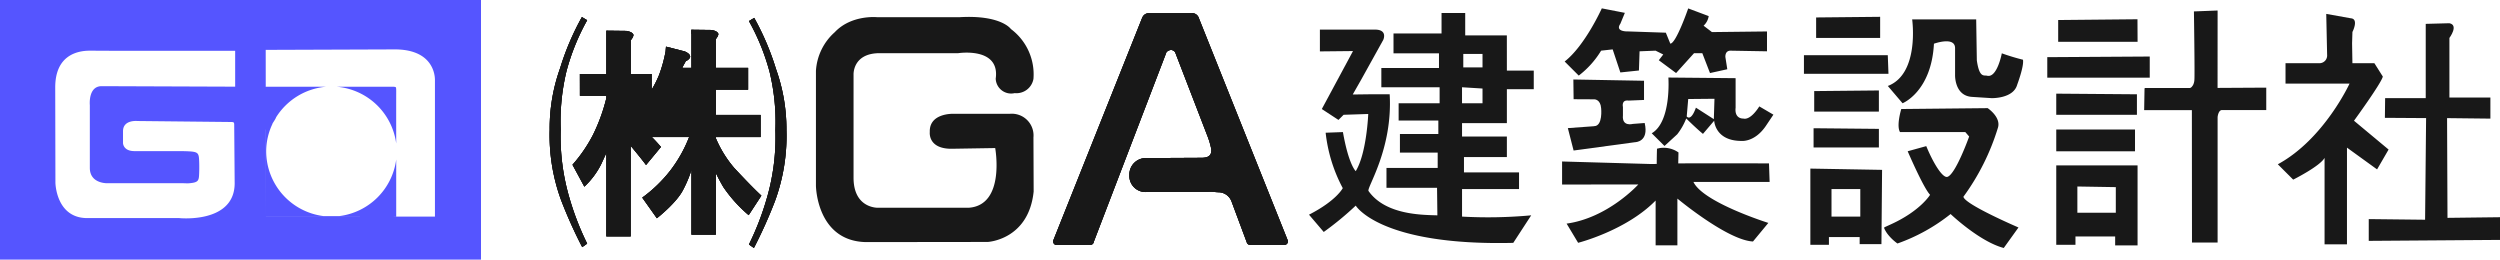
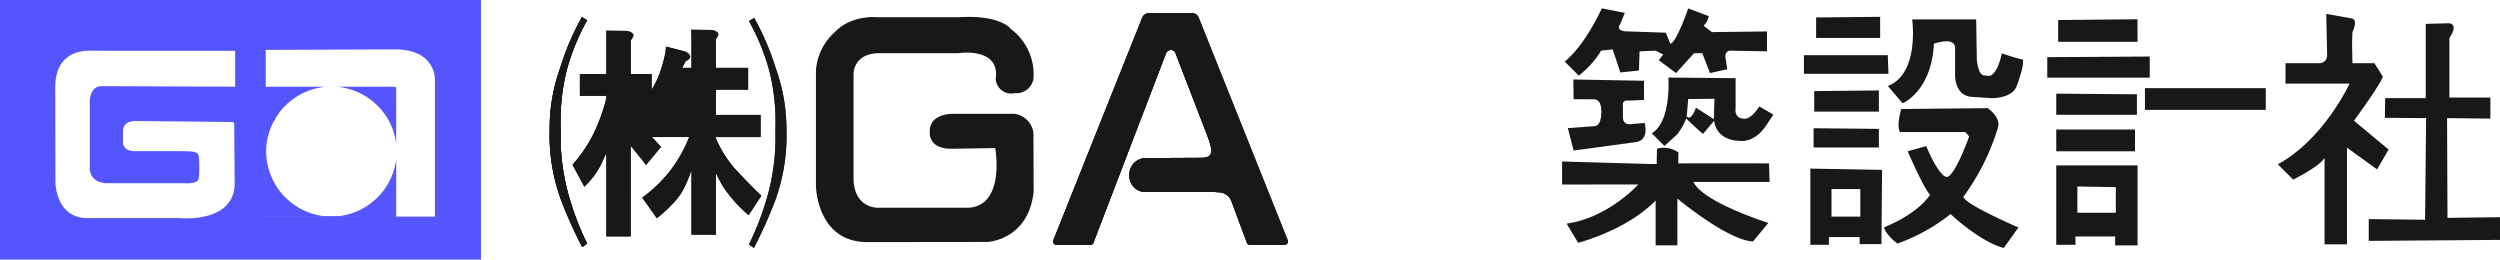
<svg xmlns="http://www.w3.org/2000/svg" width="393.571" height="40.865" viewBox="0 0 393.571 40.865">
  <g id="グループ_16" data-name="グループ 16" transform="translate(9586 151.865)">
    <g id="グループ_15" data-name="グループ 15">
      <path id="パス_30" data-name="パス 30" d="M75.723,40.865H0V0H75.723ZM41.855,13.65H51.4a10.333,10.333,0,0,0-7.925,4.8c-.144.408-.6.957-.6,1.094a10.074,10.074,0,0,0-.969,4.316,10.307,10.307,0,0,0,9.006,10.155h2.534a10.329,10.329,0,0,0,8.929-8.9V34.09H61.98l.005.012,6.487,0V12.667s0-.035,0-.1c0-.683-.251-4.721-6.173-4.79l-20.469.075.005,5.82.017.008V13.65M56.666,34.09H41.855v-13.7l-.012.006.012,13.7,14.808.008,0-.008M37.019,8,16.734,7.992s-1.889-.013-2.616-.013c-1.922,0-5.424.7-5.424,5.785,0,.039,0,.079,0,.118l.03,14.884s.075,5.568,5.017,5.568H28.214s.426.044,1.09.044c2.328,0,7.58-.545,7.64-5.46,0,0-.059-7.54-.074-9.329,0-.241-.09-.314-.09-.314s-.07-.065-.353-.068l-14.8-.156s-2.242-.234-2.262,1.579v1.882s0,1.278,1.806,1.278l7.666.005c2.379.059,2.457.138,2.516,1.592,0,0,.04.826,0,1.868-.045,1.211-.059,1.494-1.789,1.612-.041,0-.708-.023-.751-.024H16.827c-.268,0-2.685-.065-2.685-2.408V16.578s-.015-.147-.015-.375c0-.808.186-2.637,1.877-2.637h.081l20.936.079V8M52.958,13.65s6.755,0,8.823,0c.483,0,.532.094.532.094s.065-.009.062.616c-.009,2.117,0,8.236,0,8.236a10.327,10.327,0,0,0-9.417-8.945" transform="translate(-9586 -151.865)" fill="#55f" fill-rule="evenodd" />
      <rect id="長方形_140" data-name="長方形 140" width="75.722" height="40.865" transform="translate(-9586 -151.865)" fill="none" stroke="#55f" stroke-miterlimit="10" stroke-width="0" />
      <path id="パス_31" data-name="パス 31" d="M49.907,15.147h9.544a10.331,10.331,0,0,0-7.924,4.8c-.145.408-.6.957-.6,1.094a10.086,10.086,0,0,0-.969,4.316,10.307,10.307,0,0,0,9.007,10.155H61.5a10.329,10.329,0,0,0,8.929-8.9v8.975h-.394l.005.012,6.487,0V14.164s0-.035,0-.1c0-.683-.252-4.721-6.174-4.79l-20.468.075.005,5.82.017.008Z" transform="translate(-9594.052 -153.362)" fill="none" stroke="#55f" stroke-miterlimit="10" stroke-width="0" />
      <path id="パス_32" data-name="パス 32" d="M38.692,9.537,18.407,9.526s-1.889-.013-2.616-.013c-1.922,0-5.423.7-5.423,5.785,0,.039,0,.079,0,.119L10.4,30.3s.075,5.568,5.017,5.568H29.887s.425.044,1.089.044c2.328,0,7.581-.546,7.64-5.461,0,0-.059-7.539-.072-9.329,0-.241-.091-.314-.091-.314s-.07-.065-.354-.068l-14.8-.156s-2.242-.233-2.262,1.58v1.882s0,1.278,1.806,1.278l7.667,0c2.378.059,2.456.138,2.516,1.593,0,0,.039.825,0,1.867-.046,1.211-.06,1.494-1.789,1.612-.043,0-.709-.023-.753-.024H18.5c-.268,0-2.685-.065-2.685-2.408V18.114s-.015-.147-.015-.376c0-.808.187-2.637,1.877-2.637l.081,0,20.936.078Z" transform="translate(-9587.673 -153.4)" fill="none" stroke="#55f" stroke-miterlimit="10" stroke-width="0" />
      <path id="パス_33" data-name="パス 33" d="M63.15,16.277s6.755,0,8.823,0c.483,0,.532.094.532.094s.065-.009.062.616c-.009,2.117,0,8.236,0,8.236A10.327,10.327,0,0,0,63.15,16.277Z" transform="translate(-9596.192 -154.492)" fill="none" stroke="#55f" stroke-miterlimit="10" stroke-width="0" />
-       <path id="パス_34" data-name="パス 34" d="M276.881,5.965h-6.555V2.435H266.6V5.663h-7.562V8.787h7.159V11.1h-9.074V14.13h9.174v2.518h-6.452v2.725h6.251v2.116h-6.048v2.923h5.945v2.42h-8.062v3.125h7.962l.053,4.338c-2.2-.078-8.138,0-10.84-3.832-.339-.481,3.834-6.554,3.33-15.226h-3.227l-2.59.033,1.3-2.279,3.508-6.321s.808-1.716-1.511-1.613h-8.466V8.486l5.211-.055-4.909,9.126,2.619,1.716.808-.808,3.88-.128s-.236,6.17-1.966,9c0,0-1.1-.943-2.018-6.15l-2.72.1a24.018,24.018,0,0,0,2.694,8.723s-.983,1.966-5.315,4.18l2.32,2.722a48.432,48.432,0,0,0,5.038-4.15s3.774,6.368,24.8,5.864l2.823-4.335a73.8,73.8,0,0,1-10.888.2V30.158H278.8V27.537h-8.669V25.119h6.754V21.891h-7.058V19.776h7.058V14.432h4.232V11.507h-4.232ZM273.05,16.648h-3.227V14.13l3.227.2v2.32m0-5.643h-3.027V8.887h3.027Z" transform="translate(-9625.66 -152.258)" fill="#181818" fill-rule="evenodd" />
      <path id="パス_35" data-name="パス 35" d="M351.014,3.158l-10.078.1V6.484h10.078Z" transform="translate(-9641.026 -152.375)" fill="#181818" />
      <path id="パス_36" data-name="パス 36" d="M351.848,10.363l-13.2.005v2.923h13.308Z" transform="translate(-9640.657 -153.538)" fill="#181818" />
      <path id="パス_37" data-name="パス 37" d="M350.758,16.981l-10.181.1v3.225h10.181Z" transform="translate(-9640.969 -154.606)" fill="#181818" />
      <path id="パス_38" data-name="パス 38" d="M340.457,27.1h10.282V24.173l-10.282-.1Z" transform="translate(-9640.949 -155.75)" fill="#181818" />
      <path id="パス_39" data-name="パス 39" d="M351.144,30.018l-11.29-.2V41.811h2.923V40.6h4.838v1.112h3.429m-3.328-4.335h-4.533V33.042h4.533Zm3.768,1.856a4.6,4.6,0,0,0,.67,1.065,7.5,7.5,0,0,0,1.411,1.313,28.791,28.791,0,0,0,8.367-4.639s4.536,4.335,8.368,5.344l2.317-3.228s-8.466-3.629-8.669-4.837a36.34,36.34,0,0,0,5.443-10.888c.493-1.662-1.624-3.062-1.624-3.062l-13.6.138s-.808,2.624-.2,3.63h10.281l.606.7s-2.13,5.969-3.428,6.352c-.706.208-2.117-1.917-3.326-4.84l-2.924.808s2.477,5.771,3.527,6.856c0,0-1.511,2.523-6.149,4.638l-1.072.489" transform="translate(-9640.852 -155.142)" fill="#181818" fill-rule="evenodd" />
      <path id="パス_40" data-name="パス 40" d="M372.342,8.981s-.731,3.928-2.321,3.527c-.489-.123-1.212.4-1.613-2.42l-.1-6.451H358.228s1.21,8.569-3.831,10.483l2.319,2.722s4.539-1.814,4.941-9.374c0,0,3.326-1.21,3.326.7V12.41s-.1,3.225,2.621,3.427l3.128.2s3.423.1,4.03-2.116c0,0,1.106-2.923.908-3.932a34.006,34.006,0,0,1-3.328-1.009" transform="translate(-9643.199 -152.452)" fill="#181818" />
      <path id="パス_41" data-name="パス 41" d="M398.859,3.614l-12.483.121V7.164h12.5Z" transform="translate(-9648.36 -152.448)" fill="#181818" />
      <path id="パス_42" data-name="パス 42" d="M400.461,10.612l-16.131.1v3.223h16.131Z" transform="translate(-9648.03 -153.578)" fill="#181818" />
      <path id="パス_43" data-name="パス 43" d="M398.715,17.682l-12.7-.1V20.91h12.7Z" transform="translate(-9648.303 -154.703)" fill="#181818" />
      <rect id="長方形_141" data-name="長方形 141" width="12.397" height="3.429" transform="translate(-9262.286 -131.476)" fill="#181818" />
      <path id="パス_44" data-name="パス 44" d="M386.016,43.546h3.023V42.237h6.249v1.409h3.527v-12.6h-12.8Zm3.323-9.175,6.051.1v4.033h-6.051V34.37" transform="translate(-9648.302 -156.876)" fill="#181818" fill-rule="evenodd" />
-       <path id="パス_45" data-name="パス 45" d="M414.08,1.971l-3.728.146s.148,10.075.074,10.744a1.993,1.993,0,0,1-.24.9c-.112.127-.234.433-.629.433-1.847,0-6.969.016-6.969.016l-.067,3.443h7.508l.018,20.85h4.033V18.748s.1-1.107.7-1.107h6.959V14.114l-7.665.044Z" transform="translate(-9650.966 -152.183)" fill="#181818" />
      <path id="パス_46" data-name="パス 46" d="M445.047,23.964,439.6,19.428s4.337-5.949,4.538-6.956l-1.327-2.1h-3.459L439.3,7.23l.054-1.775S440.411,3.4,439.1,3.3l-3.868-.692.138,6.44a1.214,1.214,0,0,1-1.124,1.322h-5.425l0,3.212H438.9s-4.031,8.772-11.291,12.7l2.42,2.418s4.234-2.116,4.939-3.427v13.61h3.527V23.662l4.739,3.427Z" transform="translate(-9655.015 -152.286)" fill="#181818" />
      <path id="パス_47" data-name="パス 47" d="M465.342,34.9l-8.266.1-.066-15.7,6.82.078V16.054h-6.452V6.677s1.512-2.017,0-2.316l-3.728.1V16.154h-6.391l-.039,3.1,6.488.042-.158,16-8.871-.1v3.427l20.664-.151Z" transform="translate(-9657.771 -152.569)" fill="#181818" />
      <path id="パス_48" data-name="パス 48" d="M308.188,25.759c-.039,1.16-.044,2.4-.044,2.4l-.886.012-14.012-.4v3.629l12-.013s-4.739,5.256-11.289,6.165l1.814,3.021s7.562-1.915,12.2-6.652v7.054h3.427V33.613s7.865,6.554,11.9,6.755l2.418-2.926s-10.284-3.225-11.793-6.453h11.995l-.1-2.921H312.7l-1.169.01.039-1.729a4.069,4.069,0,0,0-2.934-.691m8.5-4.548L314.314,19.3c-.819,2.294-1.439,1.37-1.448,1.39l.236-2.751,4.134-.039-.1,3.213m-5.763,2.378A9.747,9.747,0,0,0,312.788,21s1.529,1.519,2.636,2.427l1.767-2.073s.118,3.171,4.28,3.182c0,0,2.049.247,3.818-2.309l1.224-1.825L324.293,19.1s-1.31,2.216-2.521,1.915c0,0-1.411.1-1.209-1.711V14.657l-10.584-.1s.5,6.958-2.621,8.773l2.009,2" transform="translate(-9633.329 -154.215)" fill="#181818" fill-rule="evenodd" />
      <path id="パス_49" data-name="パス 49" d="M299.472,8.229l1.816-.2,1.209,3.63,2.924-.307.1-3.021,2.521-.1,1.207.6-.7.906,2.722,2.018,2.823-3.125H315.4l1.209,3.125,2.723-.6-.3-1.915s-.1-1.009.805-1.009l5.746.1V5.205l-8.669.1L315.6,4.3a2.577,2.577,0,0,0,.805-1.512l-3.225-1.21s-1.912,5.545-2.82,5.545L309.656,5.4l-5.947-.2s-2.117.1-1.211-1.21l.707-1.713-3.629-.707s-2.621,5.847-5.847,8.368l2.216,2.216a14.159,14.159,0,0,0,3.527-3.93" transform="translate(-9633.407 -152.119)" fill="#181818" />
      <path id="パス_50" data-name="パス 50" d="M298.46,22.279l-4.133.3.906,3.527,9.68-1.311s2.217,0,1.51-3.021l-1.879.146S302.82,22.4,303,20.568V19.255s-.3-1.18.9-1.009l2.42-.1,0-3.021-11.124-.2.039,3.105,3.277.017s.956-.01,1.057,1.4c0,0,.3,2.823-1.107,2.823" transform="translate(-9633.504 -154.275)" fill="#181818" />
      <path id="パス_51" data-name="パス 51" d="M108.263,3.2l.824.5a34.735,34.735,0,0,0-3.248,8,33.5,33.5,0,0,0-.914,9.194,34.25,34.25,0,0,0,1.417,10.932,43.877,43.877,0,0,0,2.745,7.043l-.777.549a74.231,74.231,0,0,1-3.294-7.318A29.706,29.706,0,0,1,103.186,20.9a28.049,28.049,0,0,1,1.646-9.651A41.668,41.668,0,0,1,108.263,3.2" transform="translate(-9602.653 -152.381)" fill="#181818" fill-rule="evenodd" />
      <path id="パス_52" data-name="パス 52" d="M108.263,3.2l.824.5a34.735,34.735,0,0,0-3.248,8,33.5,33.5,0,0,0-.914,9.194,34.25,34.25,0,0,0,1.417,10.932,43.877,43.877,0,0,0,2.745,7.043l-.777.549a74.231,74.231,0,0,1-3.294-7.318A29.706,29.706,0,0,1,103.186,20.9a28.049,28.049,0,0,1,1.646-9.651A41.668,41.668,0,0,1,108.263,3.2" transform="translate(-9602.653 -152.381)" fill="#181818" />
      <path id="パス_53" data-name="パス 53" d="M108.263,3.2l.824.5a34.735,34.735,0,0,0-3.248,8,33.5,33.5,0,0,0-.914,9.194,34.25,34.25,0,0,0,1.417,10.932,43.877,43.877,0,0,0,2.745,7.043l-.777.549a74.231,74.231,0,0,1-3.294-7.318A29.706,29.706,0,0,1,103.186,20.9a28.049,28.049,0,0,1,1.646-9.651A41.668,41.668,0,0,1,108.263,3.2Z" transform="translate(-9602.653 -152.381)" fill="#181818" stroke="#fff" stroke-miterlimit="10" stroke-width="0" />
      <path id="パス_54" data-name="パス 54" d="M141.424,3.36l-.824.5a34.75,34.75,0,0,1,3.248,8,33.5,33.5,0,0,1,.914,9.194,34.224,34.224,0,0,1-1.418,10.932,43.832,43.832,0,0,1-2.744,7.044l.777.548a74.025,74.025,0,0,0,3.293-7.318,29.7,29.7,0,0,0,1.83-11.206,28.044,28.044,0,0,0-1.647-9.651,41.635,41.635,0,0,0-3.43-8.051" transform="translate(-9608.692 -152.407)" fill="#181818" fill-rule="evenodd" />
-       <path id="パス_55" data-name="パス 55" d="M141.424,3.36l-.824.5a34.75,34.75,0,0,1,3.248,8,33.5,33.5,0,0,1,.914,9.194,34.224,34.224,0,0,1-1.418,10.932,43.832,43.832,0,0,1-2.744,7.044l.777.548a74.025,74.025,0,0,0,3.293-7.318,29.7,29.7,0,0,0,1.83-11.206,28.044,28.044,0,0,0-1.647-9.651,41.635,41.635,0,0,0-3.43-8.051" transform="translate(-9608.692 -152.407)" fill="#181818" />
      <path id="パス_56" data-name="パス 56" d="M141.424,3.36l-.824.5a34.75,34.75,0,0,1,3.248,8,33.5,33.5,0,0,1,.914,9.194,34.224,34.224,0,0,1-1.418,10.932,43.832,43.832,0,0,1-2.744,7.044l.777.548a74.025,74.025,0,0,0,3.293-7.318,29.7,29.7,0,0,0,1.83-11.206,28.044,28.044,0,0,0-1.647-9.651A41.635,41.635,0,0,0,141.424,3.36Z" transform="translate(-9608.692 -152.407)" fill="#181818" stroke="#fff" stroke-miterlimit="10" stroke-width="0" />
      <path id="パス_57" data-name="パス 57" d="M108.633,12.547H112.8V5.731l3.14.037a2.458,2.458,0,0,1,.787.236c.261.182.339.306.339.427a.638.638,0,0,1-.065.235c-.005.015-.012.03-.018.046a1.9,1.9,0,0,1-.339.516v5.319h3.293v2.467a16.2,16.2,0,0,0,1.134-2.229,21.523,21.523,0,0,0,1.075-3.893l-.013-.007.058-.641,2.938.749a2.194,2.194,0,0,1,.659.4A.719.719,0,0,1,126,9.82a.506.506,0,0,1-.122.281c-.01.013-.018.026-.029.04a1.423,1.423,0,0,1-.542.388l-.526.959a.734.734,0,0,1,.006.1H126.2V6.23l-.03-.008v-.64l3.139.037a2.77,2.77,0,0,1,.732.2h0a.534.534,0,0,1,.054.033c.261.182.339.306.339.427a.64.64,0,0,1-.065.235c-.006.015-.013.03-.018.046a1.988,1.988,0,0,1-.309.483v4.539h5.078v3.431H130.04V19h7.044v3.476H130.04v.187a17.966,17.966,0,0,0,2.888,4.675c3.068,3.3,4.278,4.363,4.278,4.363l-2,3.066a21.877,21.877,0,0,1-4-4.441c-.526-.907-.9-1.627-1.166-2.2v9.715H126.2V27.656a19.126,19.126,0,0,1-1.3,3.1c-1.049,2.1-4.145,4.5-4.145,4.5l-2.3-3.243a21.858,21.858,0,0,0,4.4-4.245,21.249,21.249,0,0,0,2.98-5.295h-5.874c.873.885,1.439,1.561,1.439,1.561l-2.351,2.84s-.626-.872-2.415-3.016V38.115H112.8V24.987c-.233.5-.494,1.067-.784,1.7a12.6,12.6,0,0,1-2.675,3.6l-1.869-3.449a22.96,22.96,0,0,0,3.214-4.679,28.14,28.14,0,0,0,2.114-5.8v-.377h-4.162Zm10.691,3.43h-2.687V19.6q.42.317.914.7a24.453,24.453,0,0,1,1.877,1.644V19h1.283l-2.123-1.966s.314-.414.736-1.053m6.873-.96h-2.465c-.242.545-.537,1.168-.9,1.876a8.469,8.469,0,0,1-1.611,2.1H126.2V15.016" transform="translate(-9603.345 -152.766)" fill="#181818" fill-rule="evenodd" />
-       <path id="パス_58" data-name="パス 58" d="M108.633,12.547H112.8V5.731l3.14.037a2.444,2.444,0,0,1,.787.236c.261.181.339.305.339.427a.638.638,0,0,1-.065.234l-.018.046a1.871,1.871,0,0,1-.339.516v5.319h3.293v2.467a16.3,16.3,0,0,0,1.134-2.229,21.4,21.4,0,0,0,1.074-3.893l-.012-.006.058-.642,2.938.75a2.176,2.176,0,0,1,.659.4A.717.717,0,0,1,126,9.82a.5.5,0,0,1-.122.281l-.029.04a1.434,1.434,0,0,1-.542.389l-.527.958a.623.623,0,0,1,.007.1H126.2V6.23l-.03-.007V5.583l3.139.037a2.77,2.77,0,0,1,.732.2h0c.019.011.038.022.054.033.261.182.339.306.339.427a.652.652,0,0,1-.065.235c-.006.015-.013.03-.018.046a2,2,0,0,1-.309.483v4.539h5.078v3.431H130.04V19h7.044v3.476H130.04v.187a17.952,17.952,0,0,0,2.888,4.675c3.068,3.3,4.278,4.363,4.278,4.363l-2,3.066a21.877,21.877,0,0,1-4-4.441c-.526-.907-.9-1.627-1.166-2.2v9.714H126.2V27.657a19.126,19.126,0,0,1-1.3,3.1c-1.049,2.1-4.145,4.5-4.145,4.5l-2.3-3.243a21.858,21.858,0,0,0,4.4-4.245,21.213,21.213,0,0,0,2.98-5.295h-5.874c.873.885,1.439,1.561,1.439,1.561l-2.351,2.84s-.626-.872-2.415-3.016V38.116H112.8V24.987c-.233.5-.494,1.067-.784,1.7a12.59,12.59,0,0,1-2.675,3.6l-1.869-3.448a22.978,22.978,0,0,0,3.214-4.68,28.14,28.14,0,0,0,2.114-5.8v-.377h-4.162Z" transform="translate(-9603.345 -152.766)" fill="#181818" />
      <path id="パス_59" data-name="パス 59" d="M108.633,12.547H112.8V5.731l3.14.037a2.444,2.444,0,0,1,.787.236c.261.181.339.305.339.427a.638.638,0,0,1-.065.234l-.018.046a1.871,1.871,0,0,1-.339.516v5.319h3.293v2.467a16.3,16.3,0,0,0,1.134-2.229,21.4,21.4,0,0,0,1.074-3.893l-.012-.006.058-.642,2.938.75a2.176,2.176,0,0,1,.659.4A.717.717,0,0,1,126,9.82a.5.5,0,0,1-.122.281l-.029.04a1.434,1.434,0,0,1-.542.389l-.527.958a.623.623,0,0,1,.007.1H126.2V6.23l-.03-.007V5.583l3.139.037a2.77,2.77,0,0,1,.732.2h0c.019.011.038.022.054.033.261.182.339.306.339.427a.652.652,0,0,1-.065.235c-.006.015-.013.03-.018.046a2,2,0,0,1-.309.483v4.539h5.078v3.431H130.04V19h7.044v3.476H130.04v.187a17.952,17.952,0,0,0,2.888,4.675c3.068,3.3,4.278,4.363,4.278,4.363l-2,3.066a21.877,21.877,0,0,1-4-4.441c-.526-.907-.9-1.627-1.166-2.2v9.714H126.2V27.657a19.126,19.126,0,0,1-1.3,3.1c-1.049,2.1-4.145,4.5-4.145,4.5l-2.3-3.243a21.858,21.858,0,0,0,4.4-4.245,21.213,21.213,0,0,0,2.98-5.295h-5.874c.873.885,1.439,1.561,1.439,1.561l-2.351,2.84s-.626-.872-2.415-3.016V38.116H112.8V24.987c-.233.5-.494,1.067-.784,1.7a12.59,12.59,0,0,1-2.675,3.6l-1.869-3.448a22.978,22.978,0,0,0,3.214-4.68,28.14,28.14,0,0,0,2.114-5.8v-.377h-4.162Z" transform="translate(-9603.345 -152.766)" fill="#181818" stroke="#fff" stroke-miterlimit="10" stroke-width="0" />
      <path id="パス_60" data-name="パス 60" d="M121.09,17.977H118.4v3.618q.419.318.913.7a24.293,24.293,0,0,1,1.877,1.644V21h1.284l-2.124-1.966s.314-.414.736-1.053" transform="translate(-9605.11 -154.766)" fill="#181818" />
      <path id="パス_61" data-name="パス 61" d="M121.09,17.977H118.4v3.618q.419.318.913.7a24.293,24.293,0,0,1,1.877,1.644V21h1.284l-2.124-1.966S120.668,18.616,121.09,17.977Z" transform="translate(-9605.11 -154.766)" fill="#181818" stroke="#fff" stroke-miterlimit="10" stroke-width="0" />
      <path id="パス_62" data-name="パス 62" d="M128.845,16.832H126.38c-.242.545-.537,1.168-.9,1.876a8.469,8.469,0,0,1-1.611,2.1h4.975Z" transform="translate(-9605.992 -154.582)" fill="#181818" />
      <path id="パス_63" data-name="パス 63" d="M128.845,16.832H126.38c-.242.545-.537,1.168-.9,1.876a8.469,8.469,0,0,1-1.611,2.1h4.975Z" transform="translate(-9605.992 -154.582)" fill="#181818" stroke="#fff" stroke-miterlimit="10" stroke-width="0" />
-       <rect id="長方形_142" data-name="長方形 142" width="19.025" height="3.42" transform="translate(-9248.326 -137.986)" fill="#181818" />
      <rect id="長方形_143" data-name="長方形 143" width="19.025" height="3.42" transform="translate(-9248.326 -137.986)" fill="#181818" stroke="#fff" stroke-miterlimit="10" stroke-width="0" />
      <path id="パス_64" data-name="パス 64" d="M234.67,38.417c0-.008-.018-.124-.021-.132s-9.334-23.335-13.972-34.94l0-.006a1.209,1.209,0,0,0-.054-.146,1.149,1.149,0,0,0-.881-.718,2,2,0,0,0-.275,0h-6.7a1.114,1.114,0,0,0-1.05.756,1.575,1.575,0,0,0-.071.154C209.431,8.938,197.7,38.311,197.7,38.311c0,.017.008.033.012.049a.633.633,0,0,0,0,.07.545.545,0,0,0,.543.543.5.5,0,0,0,.113-.013l4.114,0h0l.933-.029a.557.557,0,0,0,.146.02.547.547,0,0,0,.541-.495L215.554,8.577a1.949,1.949,0,0,1,.38-.238,1,1,0,0,1,.337-.075.646.646,0,0,1,.292.075,1.289,1.289,0,0,1,.327.238l5.032,13.049a12.625,12.625,0,0,1,.683,2.28c0,.579-.008,1.333-1.548,1.337l-8.626.043h-.007a2.6,2.6,0,0,0-2.724,2.646c0,.023,0,.047,0,.071,0,0,0,.009,0,.026a2.538,2.538,0,0,0,2.645,2.6l10.441-.043s.653.079.943.079a2.212,2.212,0,0,1,2.044,1.415l2.4,6.437a.547.547,0,0,0,.494.431l.02.01h.036c.758,0,5.436-.008,5.436-.008v0a.545.545,0,0,0,.5-.541" transform="translate(-9617.907 -152.264)" fill="#181818" fill-rule="evenodd" />
      <path id="パス_65" data-name="パス 65" d="M234.67,38.417c0-.008-.018-.124-.021-.132s-9.334-23.335-13.972-34.94l0-.006a1.209,1.209,0,0,0-.054-.146,1.149,1.149,0,0,0-.881-.718,2,2,0,0,0-.275,0h-6.7a1.114,1.114,0,0,0-1.05.756,1.575,1.575,0,0,0-.071.154C209.431,8.938,197.7,38.311,197.7,38.311c0,.017.008.033.012.049a.633.633,0,0,0,0,.07.545.545,0,0,0,.543.543.5.5,0,0,0,.113-.013l4.114,0h0l.933-.029a.557.557,0,0,0,.146.02.547.547,0,0,0,.541-.495L215.554,8.577a1.949,1.949,0,0,1,.38-.238,1,1,0,0,1,.337-.075.646.646,0,0,1,.292.075,1.289,1.289,0,0,1,.327.238l5.032,13.049a12.625,12.625,0,0,1,.683,2.28c0,.579-.008,1.333-1.548,1.337l-8.626.043h-.007a2.6,2.6,0,0,0-2.724,2.646c0,.023,0,.047,0,.071,0,0,0,.009,0,.026a2.538,2.538,0,0,0,2.645,2.6l10.441-.043s.653.079.943.079a2.212,2.212,0,0,1,2.044,1.415l2.4,6.437a.547.547,0,0,0,.494.431l.02.01h.036c.758,0,5.436-.008,5.436-.008v0a.545.545,0,0,0,.5-.541" transform="translate(-9617.907 -152.264)" fill="#181818" />
      <path id="パス_66" data-name="パス 66" d="M234.67,38.417c0-.008-.018-.124-.021-.132s-9.334-23.335-13.972-34.94l0-.006a1.209,1.209,0,0,0-.054-.146,1.149,1.149,0,0,0-.881-.718,2,2,0,0,0-.275,0h-6.7a1.114,1.114,0,0,0-1.05.756,1.575,1.575,0,0,0-.071.154C209.431,8.938,197.7,38.311,197.7,38.311c0,.017.008.033.012.049a.633.633,0,0,0,0,.07.545.545,0,0,0,.543.543.5.5,0,0,0,.113-.013l4.114,0h0l.933-.029a.557.557,0,0,0,.146.02.547.547,0,0,0,.541-.495L215.554,8.577a1.949,1.949,0,0,1,.38-.238,1,1,0,0,1,.337-.075.646.646,0,0,1,.292.075,1.289,1.289,0,0,1,.327.238l5.032,13.049a12.625,12.625,0,0,1,.683,2.28c0,.579-.008,1.333-1.548,1.337l-8.626.043h-.007a2.6,2.6,0,0,0-2.724,2.646c0,.023,0,.047,0,.071,0,0,0,.009,0,.026a2.538,2.538,0,0,0,2.645,2.6l10.441-.043s.653.079.943.079a2.212,2.212,0,0,1,2.044,1.415l2.4,6.437a.547.547,0,0,0,.494.431l.02.01h.036c.758,0,5.436-.008,5.436-.008v0a.545.545,0,0,0,.5-.541" transform="translate(-9617.907 -152.264)" fill="#181818" stroke="#fff" stroke-miterlimit="10" stroke-width="0" />
      <path id="パス_67" data-name="パス 67" d="M184.462,15.173a2.719,2.719,0,0,0,2.954-2.236,8.9,8.9,0,0,0-3.552-7.857s-1.525-2.251-8.116-1.859H162.812s-4.055-.425-6.679,2.365a8.841,8.841,0,0,0-2.959,6.086V29.753s.083,8.7,7.862,8.873l19.181-.024s6.446-.314,7.231-7.941l-.032-8.511a3.421,3.421,0,0,0-3.721-3.721h-8.964s-3.752-.108-3.633,2.873c0,0-.358,2.782,3.73,2.626l6.567-.107s1.65,9.041-4.211,9.4h-14.2s-3.889.171-3.889-4.73V12.263s-.171-3.3,3.975-3.379H175.58s6.6-1.023,5.895,4.009a2.43,2.43,0,0,0,2.988,2.28" transform="translate(-9610.722 -152.378)" fill="#181818" fill-rule="evenodd" />
    </g>
  </g>
</svg>